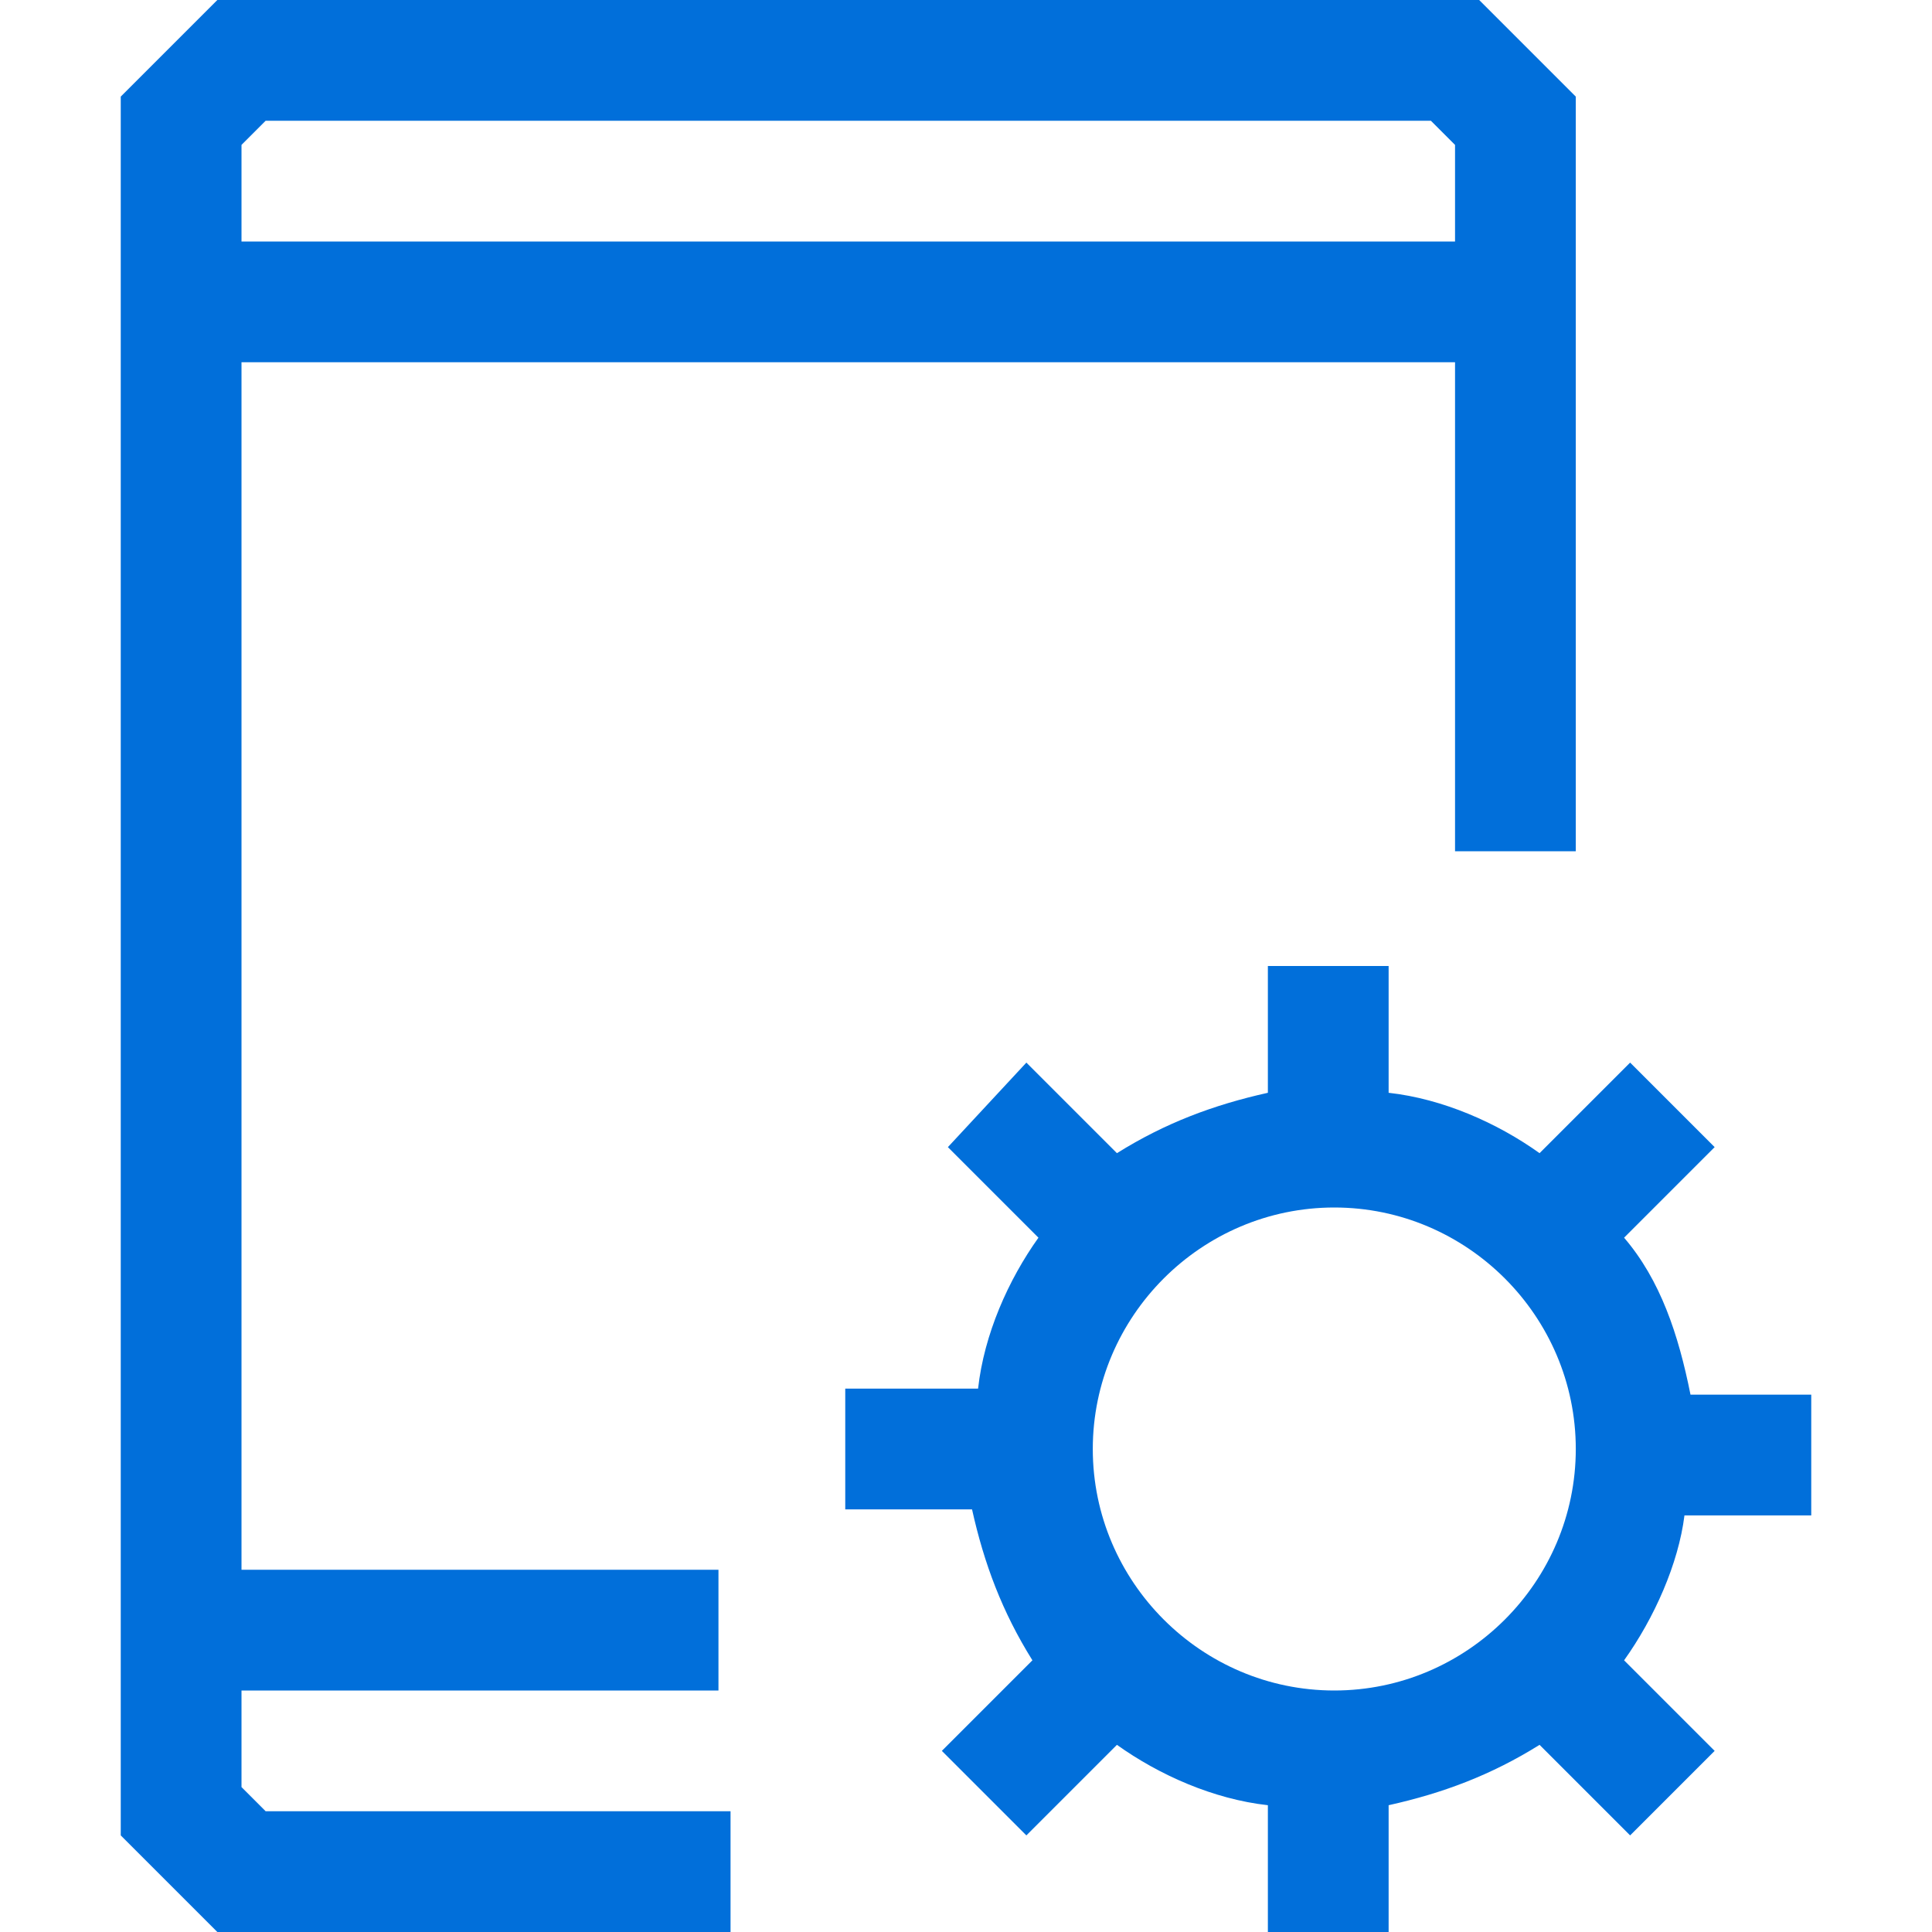
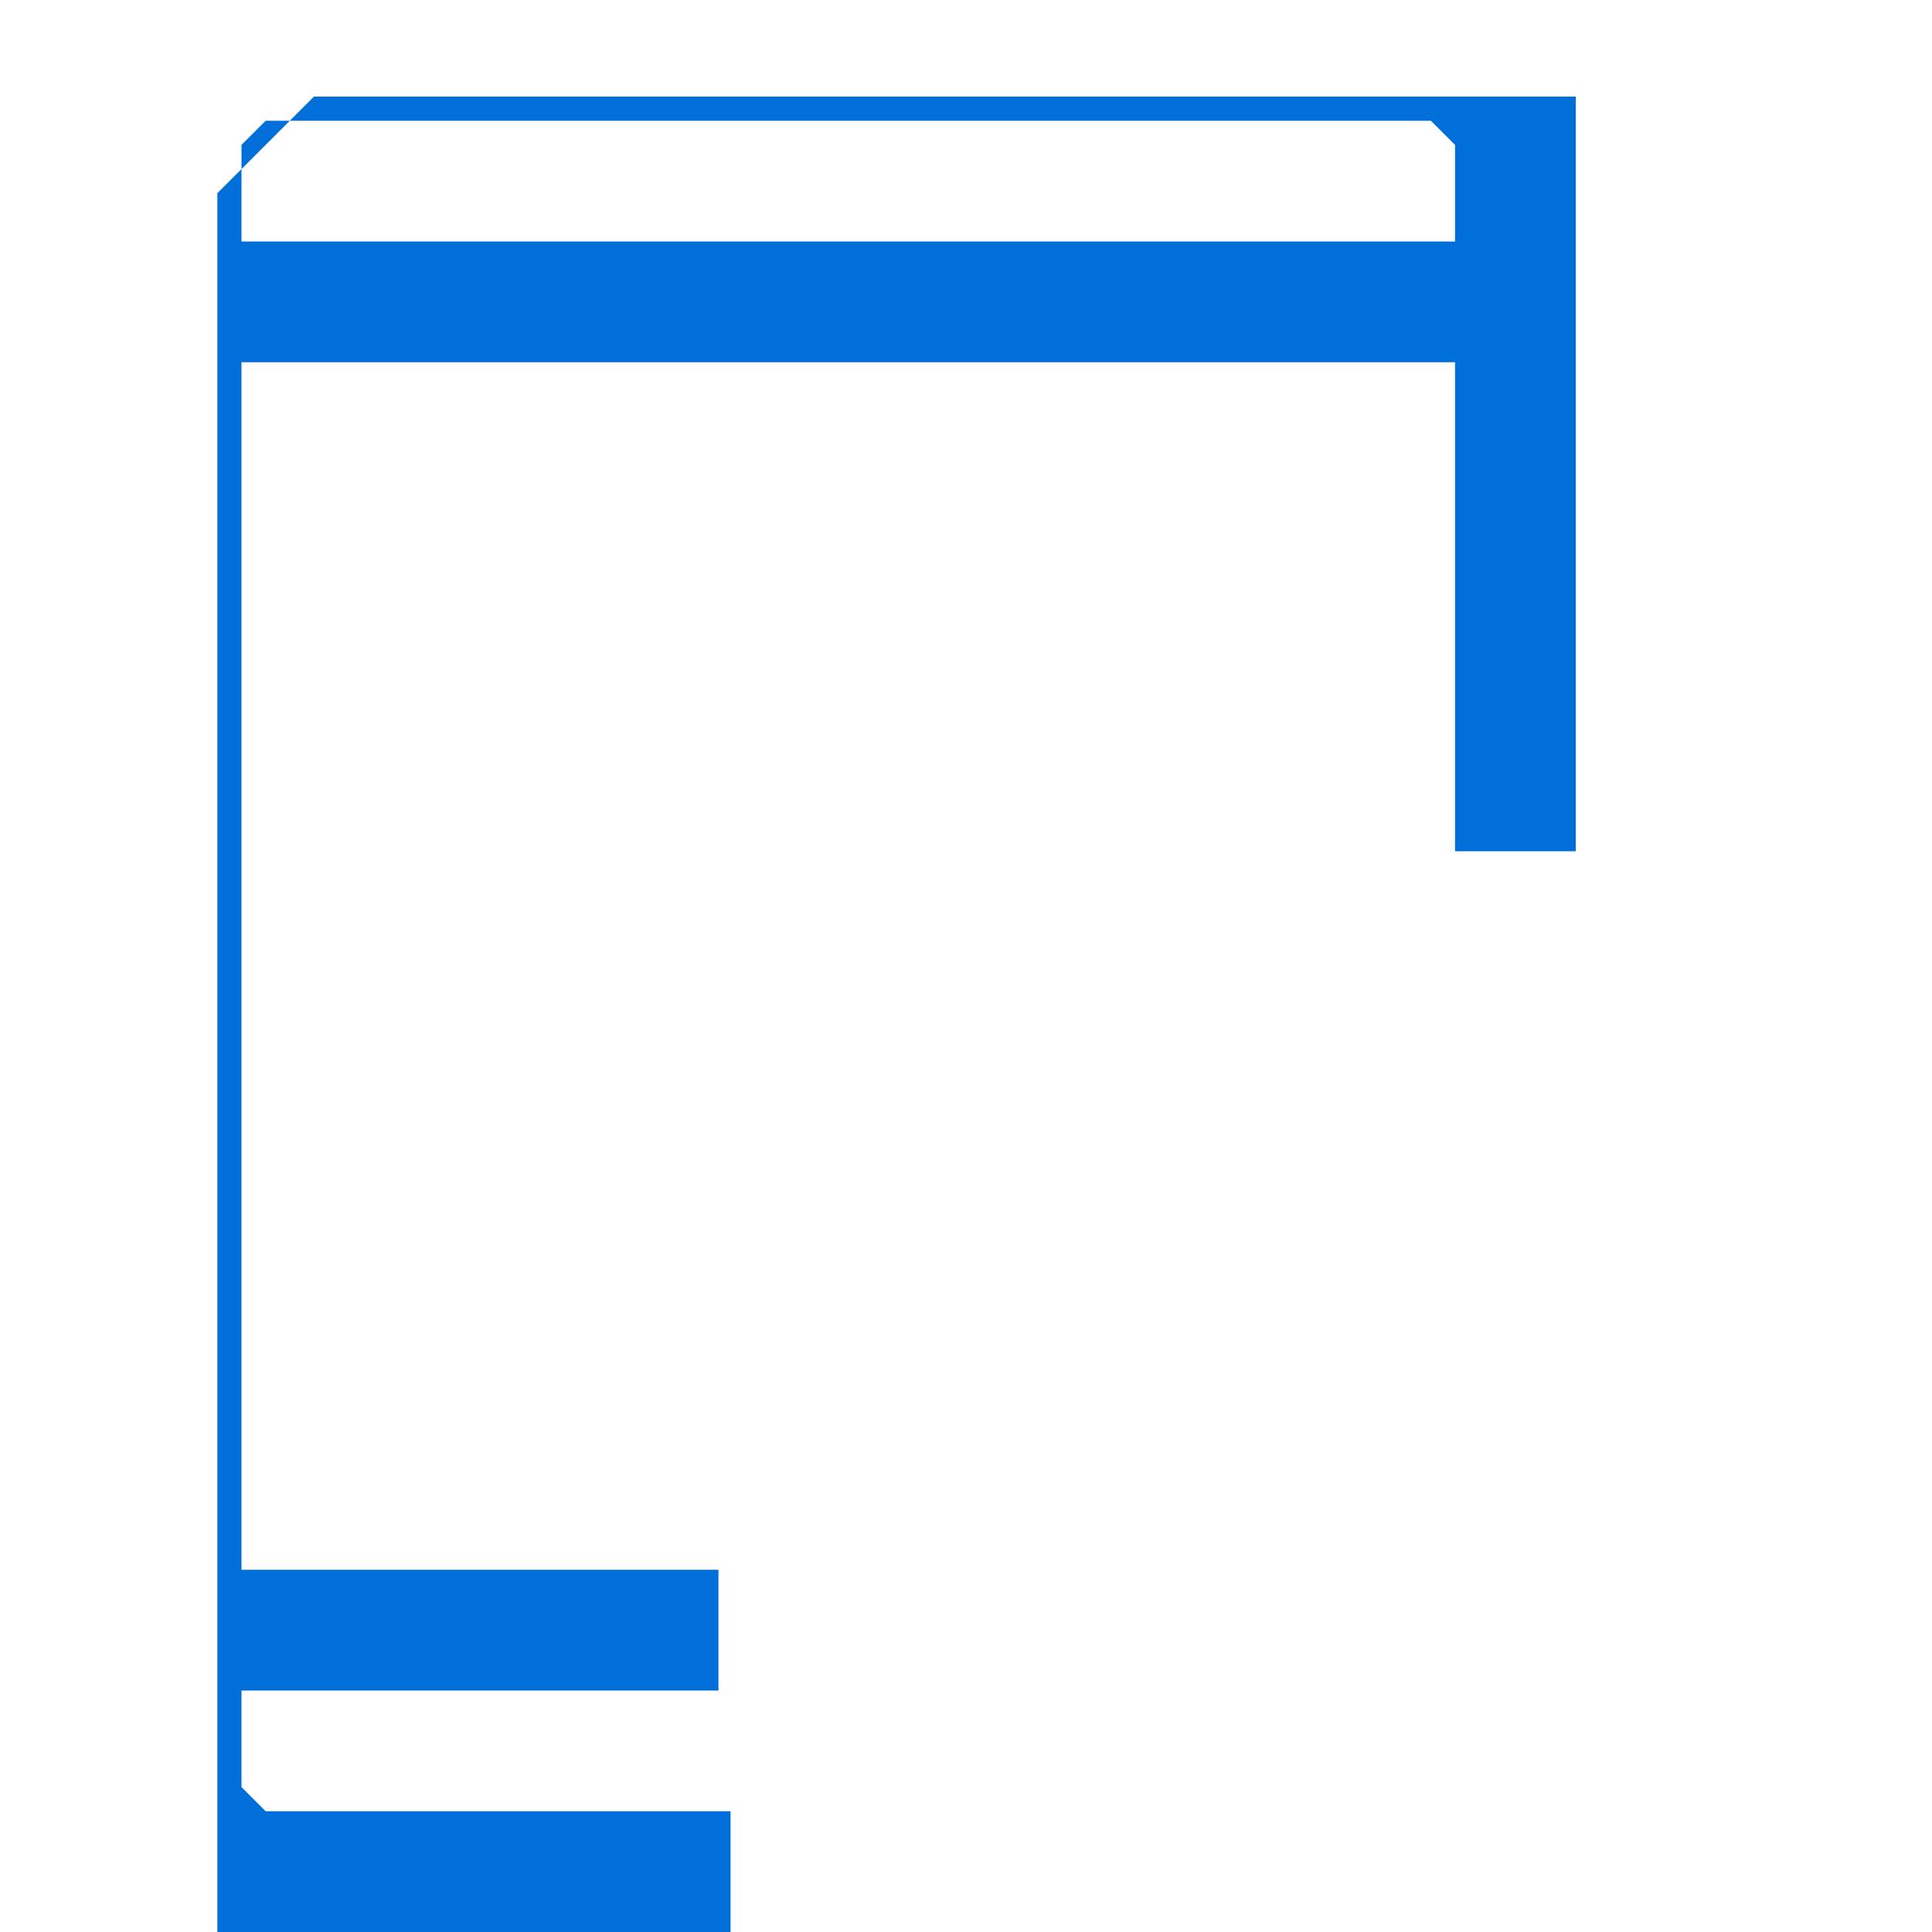
<svg xmlns="http://www.w3.org/2000/svg" id="Layer_1" enable-background="new 0 0 28 32" viewBox="0 0 28 32" width="300" height="300" version="1.1">
  <g width="100%" height="100%" transform="matrix(1,0,0,1,0,0)">
-     <path d="m24.9 20.5 1.5-1.5-1.4-1.4-1.5 1.5c-.7-.5-1.6-.9-2.5-1v-2.1h-2v2.1c-.9.2-1.7.5-2.5 1l-1.5-1.5-1.3 1.4 1.5 1.5c-.5.7-.9 1.6-1 2.5h-2.2v2h2.1c.2.9.5 1.7 1 2.5l-1.5 1.5 1.4 1.4 1.5-1.5c.7.5 1.6.9 2.5 1v2.1h2v-2.1c.9-.2 1.7-.5 2.5-1l1.5 1.5 1.4-1.4-1.5-1.5c.5-.7.9-1.6 1-2.4h2.1v-2h-2c-.2-1-.5-1.9-1.1-2.6zm-4.8 7.5c-2.2 0-4-1.8-4-4s1.8-4 4-4c2.2 0 4 1.8 4 4s-1.8 4-4 4z" fill="#016fda" fill-opacity="1" data-original-color="#000000ff" stroke="none" stroke-opacity="1" />
-     <path d="m10.1 32v-2h-7.7l-.4-.4v-1.6h7.9v-2h-7.9v-20h20.1v8.1h2v-12.5l-1.6-1.6h-20.9l-1.6 1.6v28.8l1.6 1.6zm-8.1-29.6.4-.4h19.3l.4.4v1.6h-20.1z" fill="#016fda" fill-opacity="1" data-original-color="#000000ff" stroke="none" stroke-opacity="1" />
+     <path d="m10.1 32v-2h-7.7l-.4-.4v-1.6h7.9v-2h-7.9v-20h20.1v8.1h2v-12.5h-20.9l-1.6 1.6v28.8l1.6 1.6zm-8.1-29.6.4-.4h19.3l.4.4v1.6h-20.1z" fill="#016fda" fill-opacity="1" data-original-color="#000000ff" stroke="none" stroke-opacity="1" />
  </g>
</svg>